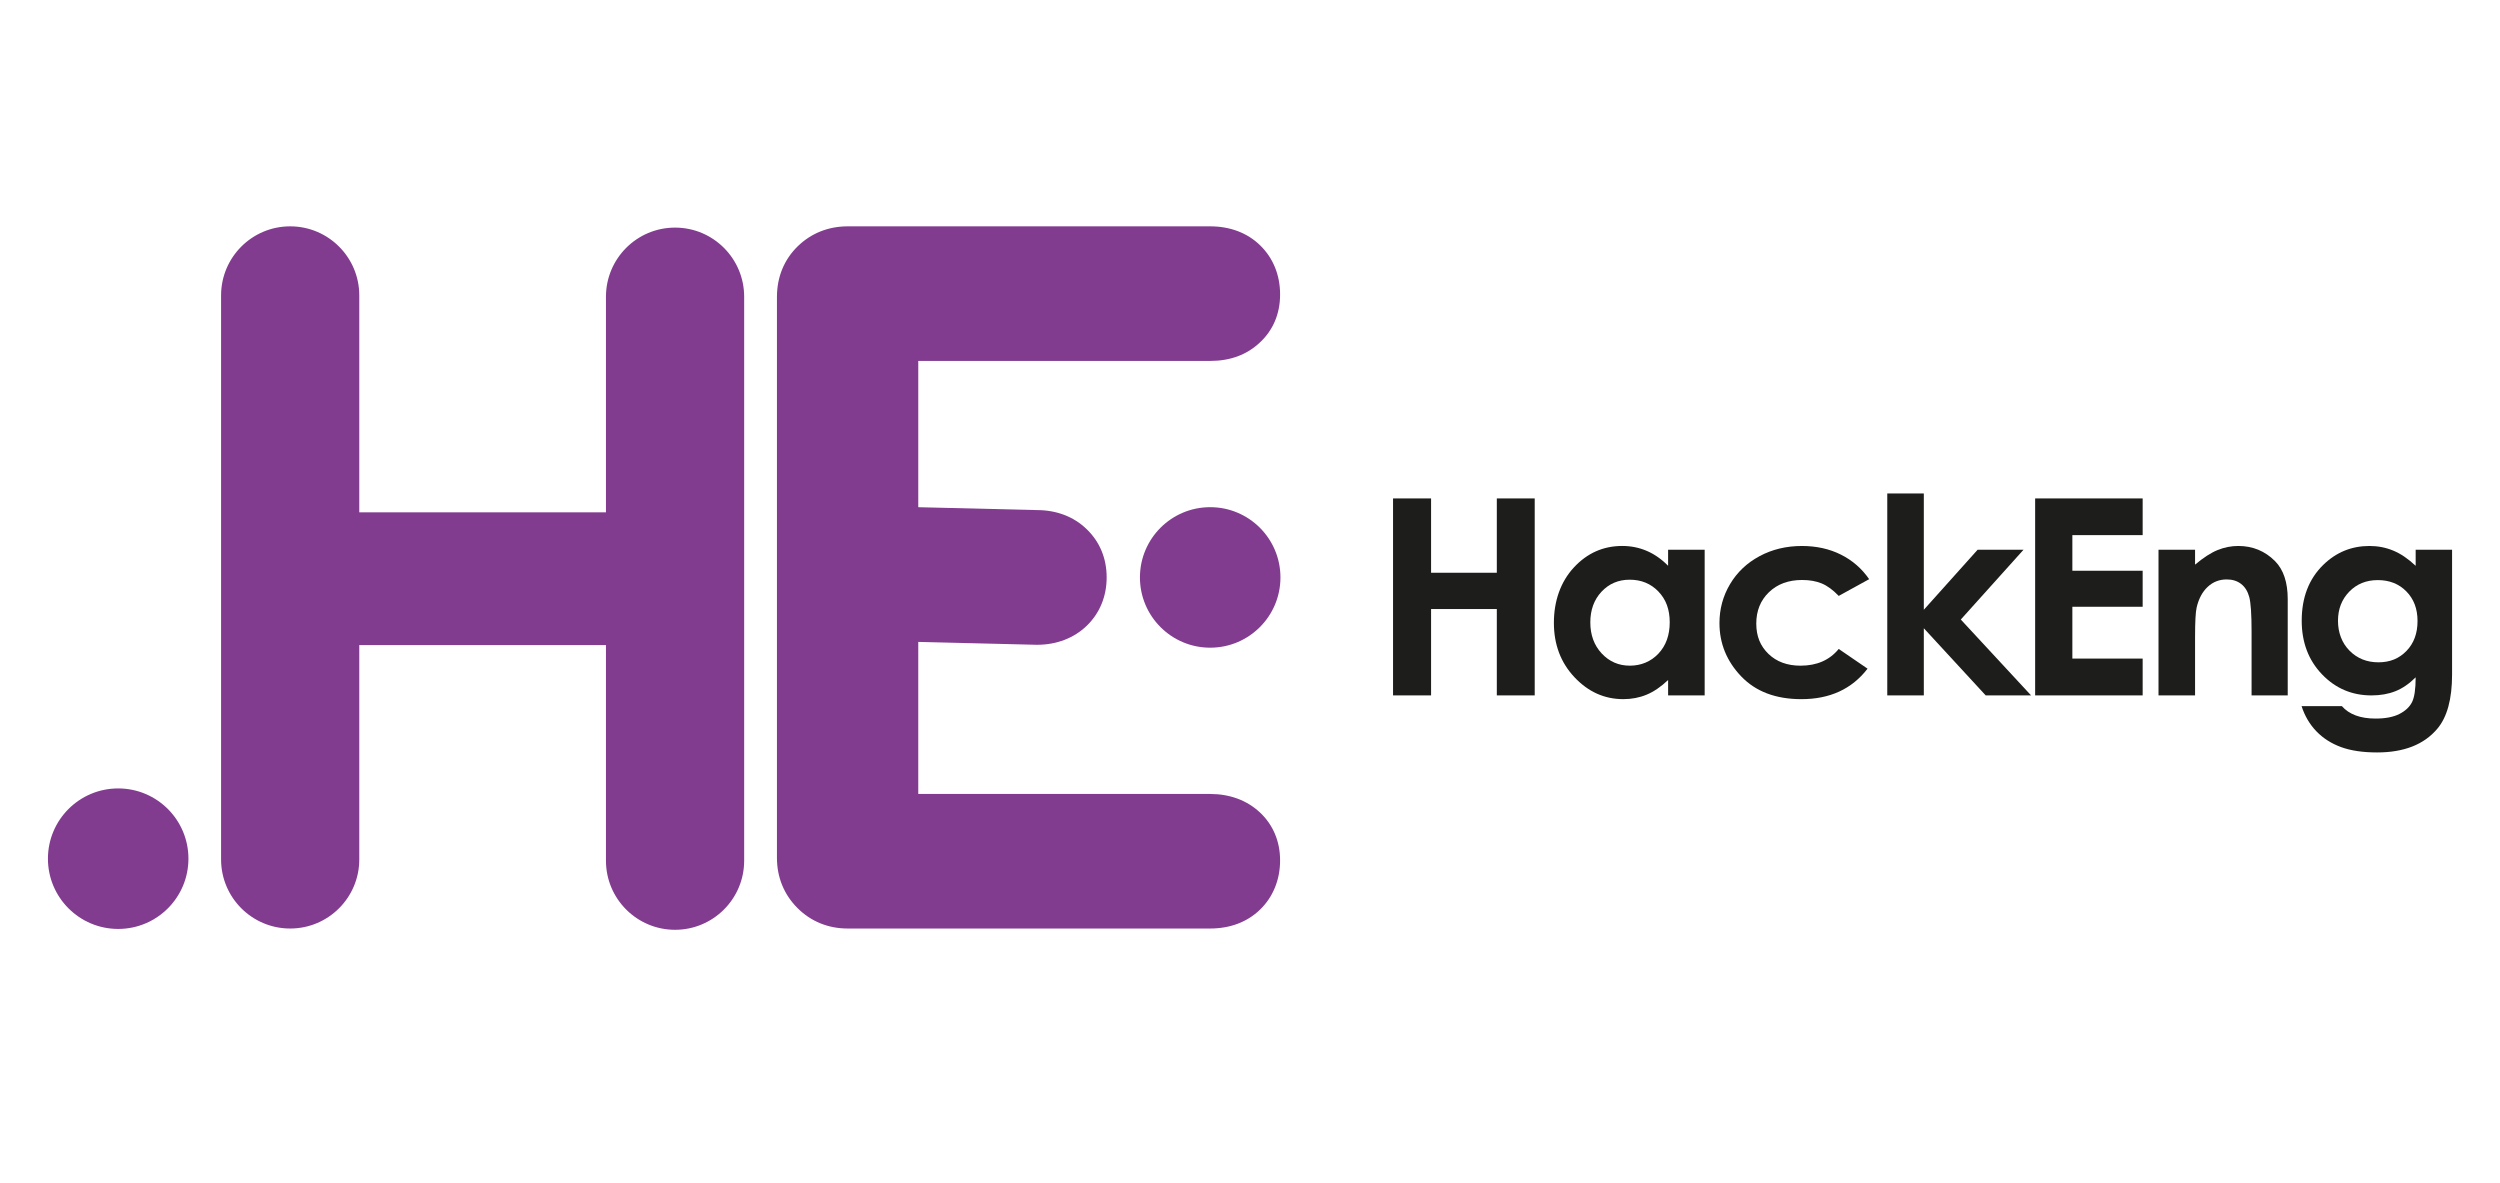
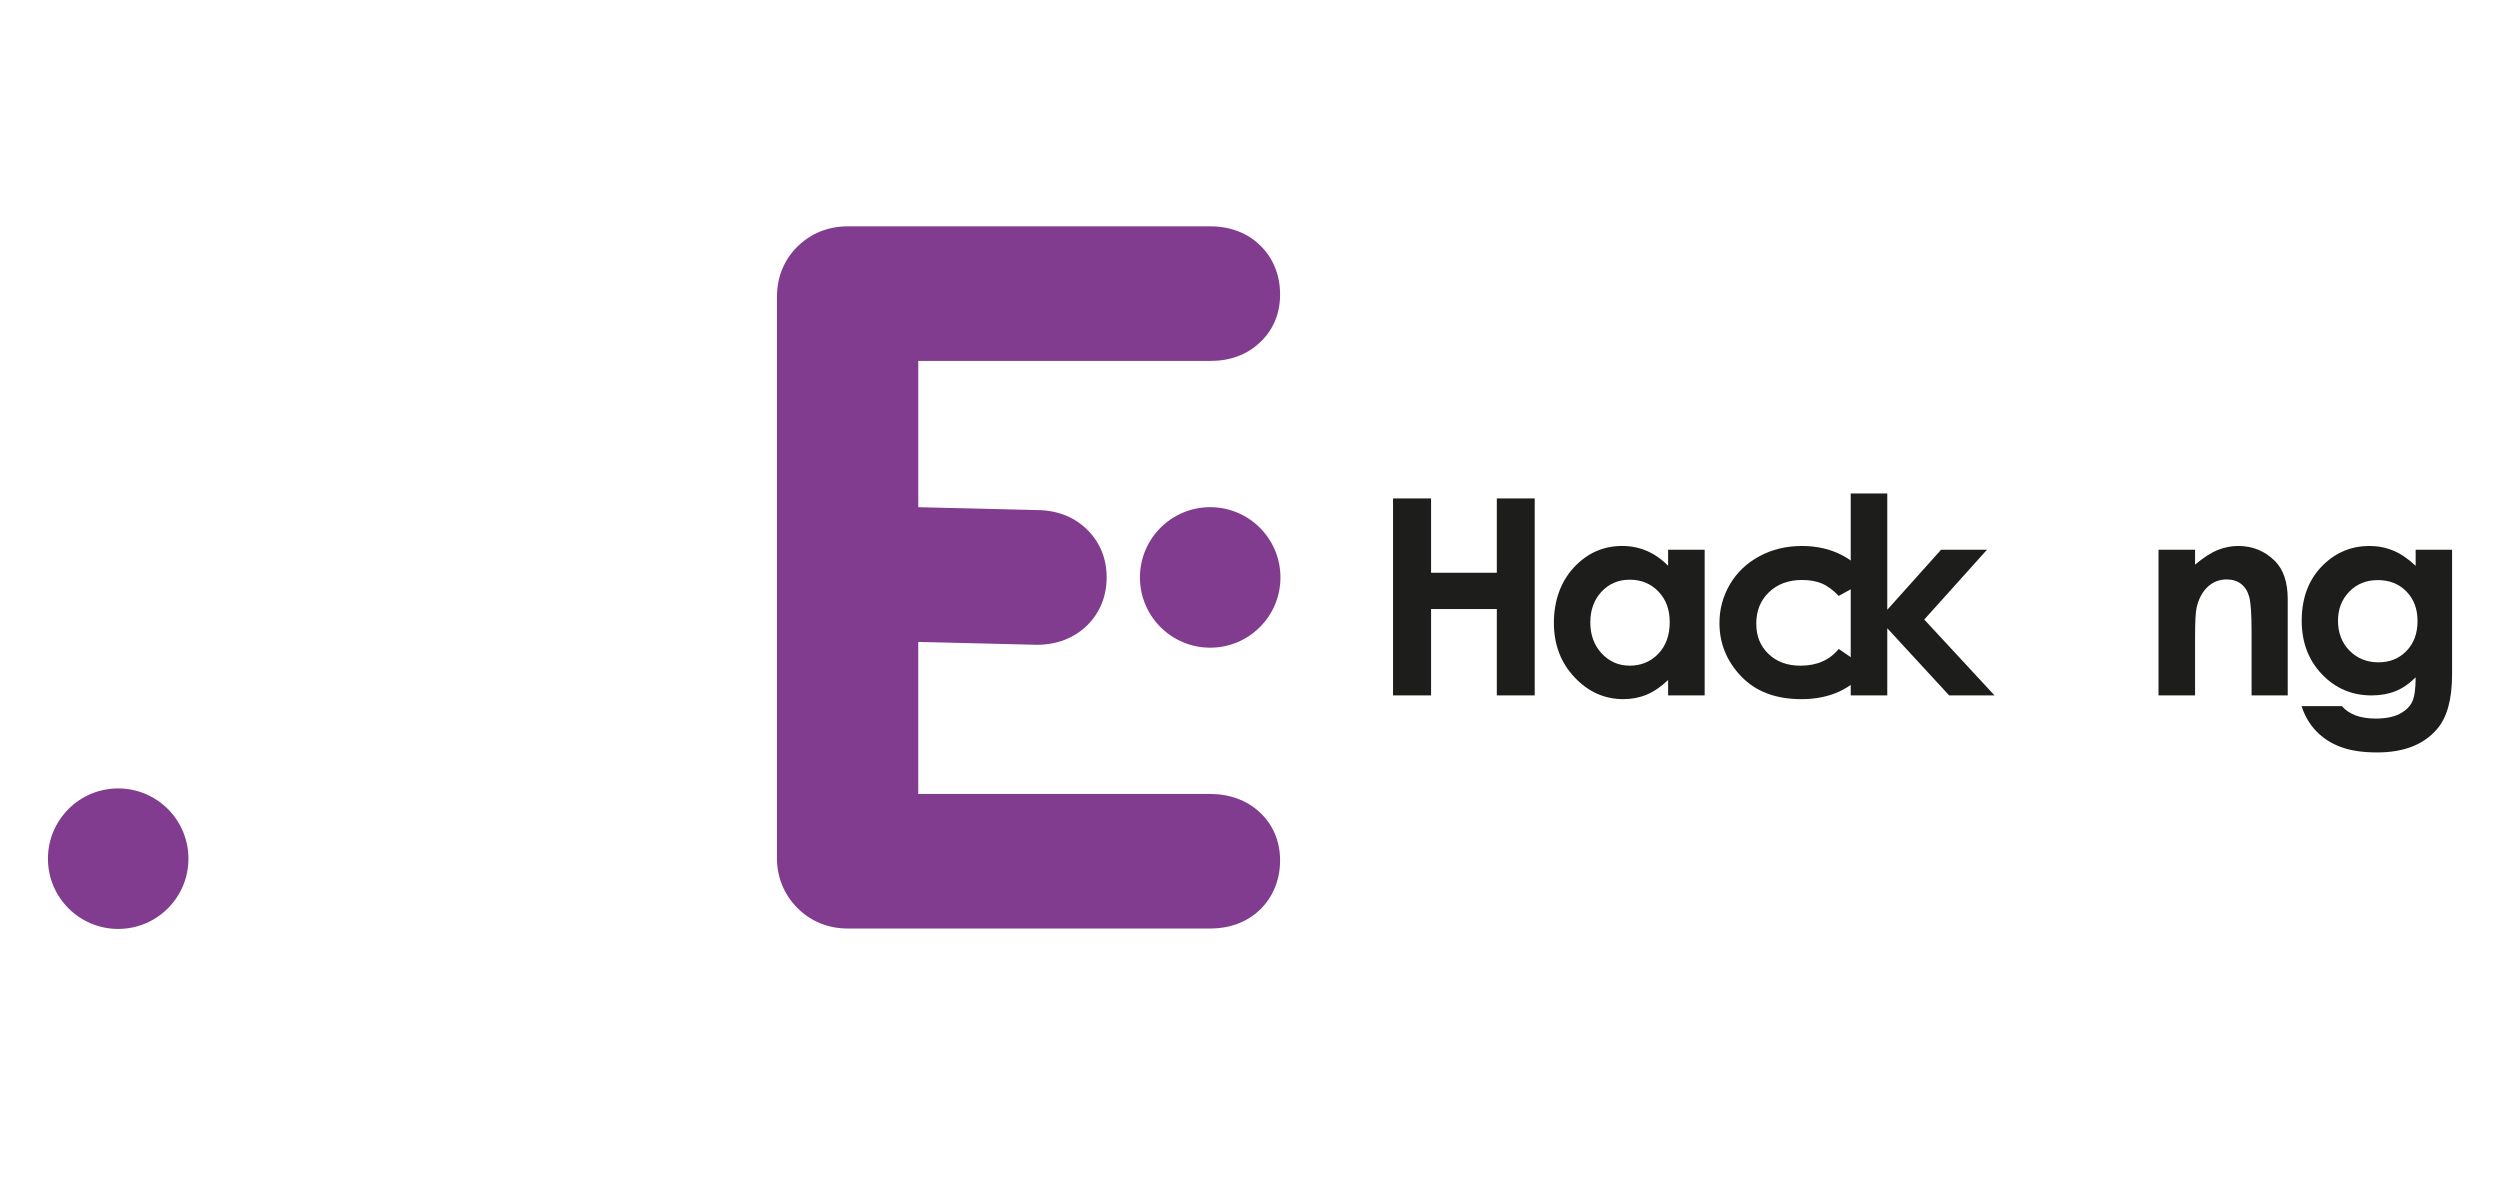
<svg xmlns="http://www.w3.org/2000/svg" id="_Слой_1" data-name="Слой 1" viewBox="0 0 2536.1 1200">
  <defs>
    <style> .cls-1 { fill: #823c8f; } .cls-2 { fill: #1d1d1b; } </style>
  </defs>
  <g>
    <path class="cls-1" d="M1277.78,823.84c13.54,12.56,20.8,29.45,20.8,49s-7.12,37.13-20.38,49.97c-12.98,12.56-30.43,19.12-50.53,19.12h-367.75c-19.68,0-37.27-7.12-50.95-20.8-13.54-13.54-20.8-31.13-20.8-50.81V301.22c0-20.38,7.4-38.11,21.22-51.51,13.54-13.12,30.99-20.1,50.53-20.1h367.75c20.1,0,37.55,6.57,50.53,19.13,13.26,12.84,20.38,30.15,20.38,49.97s-7.26,36.57-20.8,49c-13.12,12.28-30.01,18.43-50.11,18.43h-296.14s0,148.38,0,148.38l120.34,2.93c19.96,0,37.41,6.7,50.39,19.26,13.4,12.84,20.38,29.73,20.38,49s-6.98,36.29-20.24,49.14c-13.12,12.56-30.57,19.26-50.53,19.26l-120.34-2.93v154.25h296.14c19.82,0,37.13,6.42,50.11,18.43Z" />
    <g>
      <path class="cls-2" d="M1413.16,505.63h38.58v75.39h66.69v-75.39h38.44v199.81h-38.44v-87.61h-66.69v87.61h-38.58v-199.81Z" />
      <path class="cls-2" d="M1692.2,557.65h37.08v147.79h-37.08v-15.62c-7.24,6.88-14.5,11.84-21.78,14.87-7.28,3.03-15.17,4.55-23.68,4.55-19.08,0-35.59-7.4-49.52-22.21-13.93-14.81-20.89-33.21-20.89-55.22s6.74-41.52,20.22-56.1c13.48-14.58,29.85-21.87,49.11-21.87,8.86,0,17.18,1.68,24.96,5.03,7.78,3.35,14.97,8.38,21.57,15.08v-16.3Zm-38.98,30.43c-11.46,0-20.98,4.05-28.57,12.16-7.58,8.11-11.37,18.5-11.37,31.17s3.86,23.27,11.57,31.51c7.72,8.24,17.21,12.36,28.5,12.36s21.3-4.05,28.97-12.16c7.67-8.1,11.51-18.72,11.51-31.85s-3.84-23.27-11.51-31.24c-7.67-7.97-17.37-11.95-29.1-11.95Z" />
      <path class="cls-2" d="M1896.14,587.54l-30.87,16.98c-5.8-6.07-11.54-10.28-17.2-12.63-5.67-2.35-12.31-3.53-19.92-3.53-13.87,0-25.09,4.14-33.66,12.41-8.57,8.27-12.85,18.87-12.85,31.8s4.12,22.83,12.38,30.79c8.25,7.96,19.08,11.93,32.5,11.93,16.59,0,29.51-5.66,38.76-16.98l29.24,20.02c-15.85,20.61-38.22,30.92-67.1,30.92-25.99,0-46.34-7.7-61.06-23.09-14.72-15.39-22.07-33.42-22.07-54.06,0-14.31,3.58-27.48,10.73-39.53,7.15-12.04,17.14-21.51,29.95-28.39,12.81-6.88,27.14-10.32,42.99-10.32,14.67,0,27.85,2.92,39.53,8.76,11.68,5.84,21.23,14.15,28.66,24.93Z" />
-       <path class="cls-2" d="M1914.52,500.6h37.08v117.98l54.6-60.93h46.57l-63.66,70.83,71.28,76.96h-46.03l-62.76-68.11v68.11h-37.08v-204.84Z" />
-       <path class="cls-2" d="M2064.53,505.63h109.07v37.22h-71.31v36.13h71.31v36.54h-71.31v52.57h71.31v37.35h-109.07v-199.81Z" />
+       <path class="cls-2" d="M1914.52,500.6v117.98l54.6-60.93h46.57l-63.66,70.83,71.28,76.96h-46.03l-62.76-68.11v68.11h-37.08v-204.84Z" />
      <path class="cls-2" d="M2189.68,557.65h37.08v15.15c8.41-7.09,16.03-12.02,22.85-14.79,6.83-2.77,13.81-4.16,20.96-4.16,14.65,0,27.08,5.12,37.3,15.35,8.59,8.69,12.89,21.55,12.89,38.58v97.66h-36.67v-64.72c0-17.64-.79-29.35-2.37-35.14-1.58-5.79-4.34-10.2-8.27-13.23-3.93-3.03-8.79-4.55-14.57-4.55-7.5,0-13.94,2.51-19.31,7.53-5.38,5.02-9.1,11.96-11.18,20.83-1.08,4.61-1.63,14.61-1.63,29.98v59.29h-37.08v-147.79Z" />
      <path class="cls-2" d="M2450.53,557.65h36.95v126.6c0,24.99-5.03,43.38-15.08,55.15-13.49,15.94-33.82,23.91-60.99,23.91-14.49,0-26.67-1.81-36.54-5.43-9.87-3.62-18.2-8.94-24.99-15.96-6.79-7.02-11.82-15.55-15.08-25.6h40.89c3.62,4.16,8.29,7.31,13.99,9.44,5.71,2.13,12.45,3.19,20.24,3.19,9.96,0,17.97-1.54,24.04-4.62,6.07-3.08,10.34-7.06,12.84-11.95,2.49-4.89,3.74-13.31,3.74-25.26-6.52,6.52-13.36,11.21-20.51,14.06-7.15,2.85-15.26,4.28-24.31,4.28-19.83,0-36.59-7.15-50.26-21.46-13.67-14.31-20.51-32.42-20.51-54.33,0-23.45,7.24-42.29,21.73-56.51,13.13-12.86,28.8-19.29,47-19.29,8.51,0,16.55,1.56,24.11,4.69,7.56,3.12,15.14,8.27,22.75,15.42v-16.3Zm-38.44,30.83c-11.68,0-21.33,3.92-28.93,11.75-7.61,7.83-11.41,17.68-11.41,29.54s3.89,22.41,11.68,30.29c7.79,7.88,17.57,11.82,29.34,11.82s20.99-3.85,28.46-11.55c7.47-7.7,11.21-17.79,11.21-30.29s-3.76-22.32-11.27-30.02c-7.52-7.7-17.21-11.55-29.07-11.55Z" />
    </g>
    <circle class="cls-1" cx="1227.67" cy="585.77" r="71.27" />
    <circle class="cls-1" cx="119.89" cy="871.08" r="71.27" />
  </g>
-   <path class="cls-1" d="M754.91,301V873.12c0,38.72-31.38,70.1-70.1,70.1s-70.1-31.38-70.1-70.1v-218.72h-250.24v217.43c0,38.72-31.38,70.1-70.1,70.1s-70.1-31.38-70.1-70.1V299.71c0-38.72,31.38-70.1,70.1-70.1,19.36,0,36.89,7.84,49.57,20.53,12.69,12.69,20.53,30.21,20.53,49.57v219.99h250.24v-218.7c0-38.72,31.38-70.11,70.1-70.11,19.36,0,36.89,7.84,49.57,20.54,12.69,12.69,20.53,30.21,20.53,49.57Z" />
</svg>